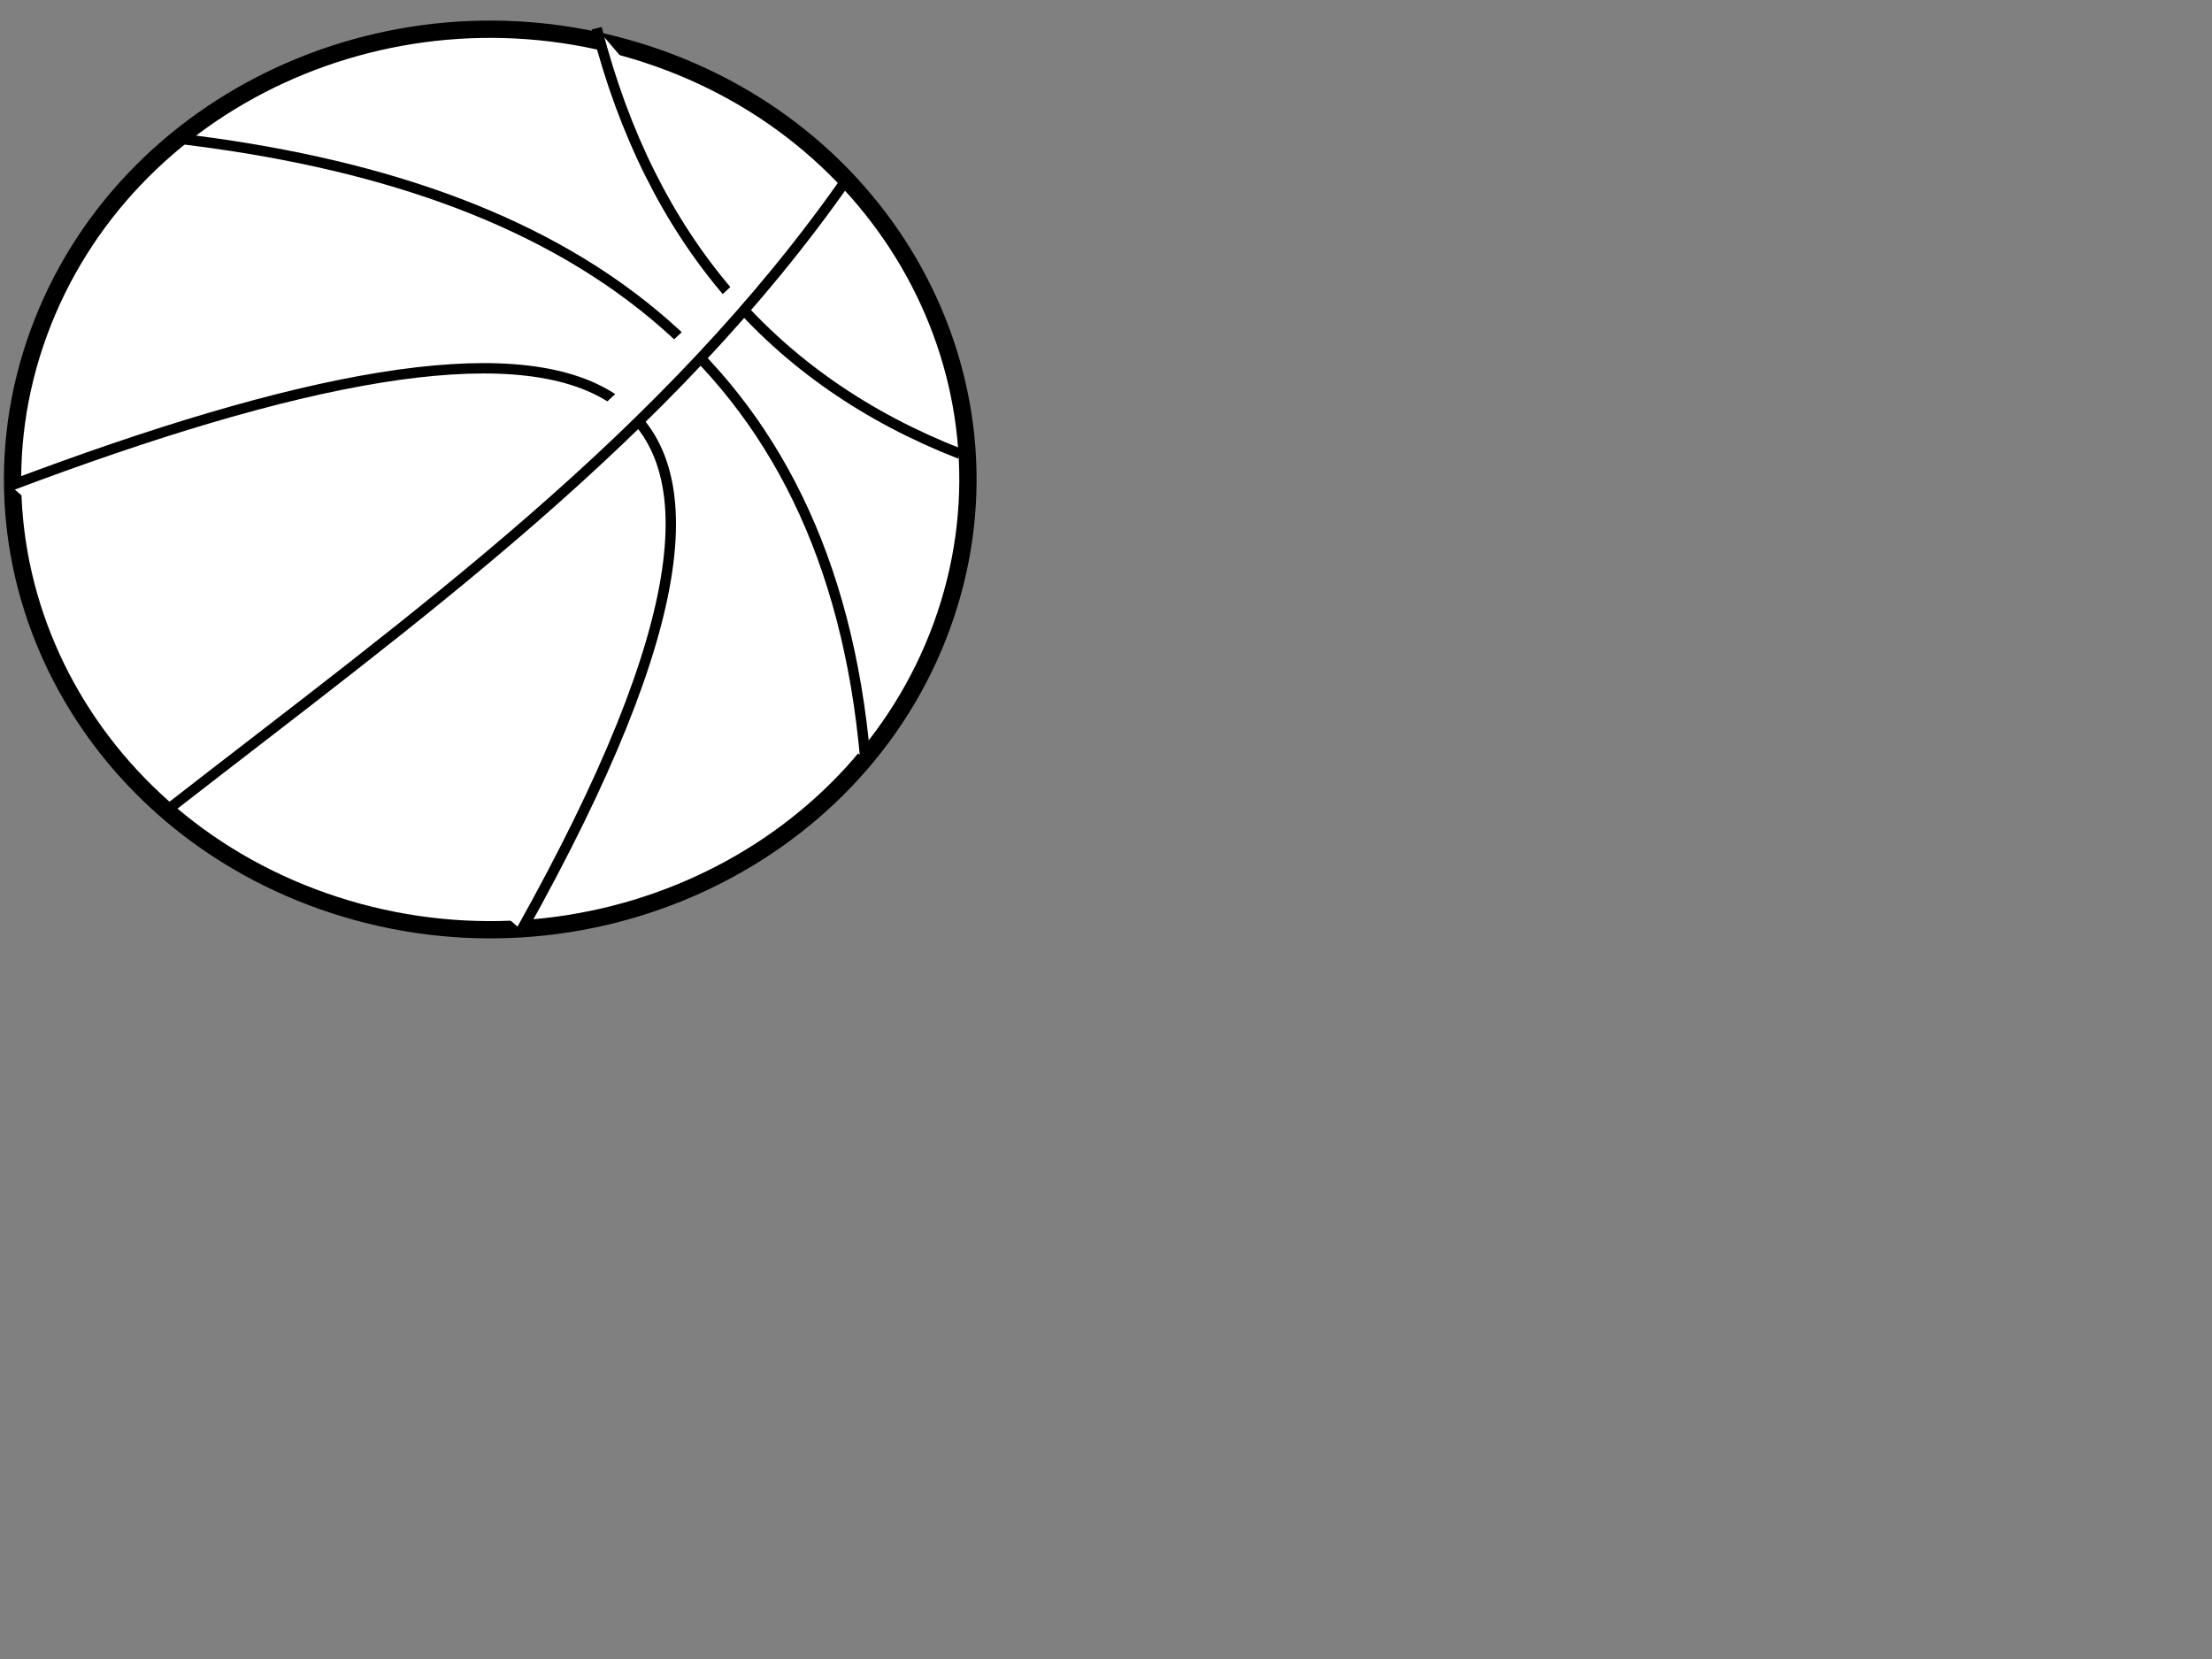
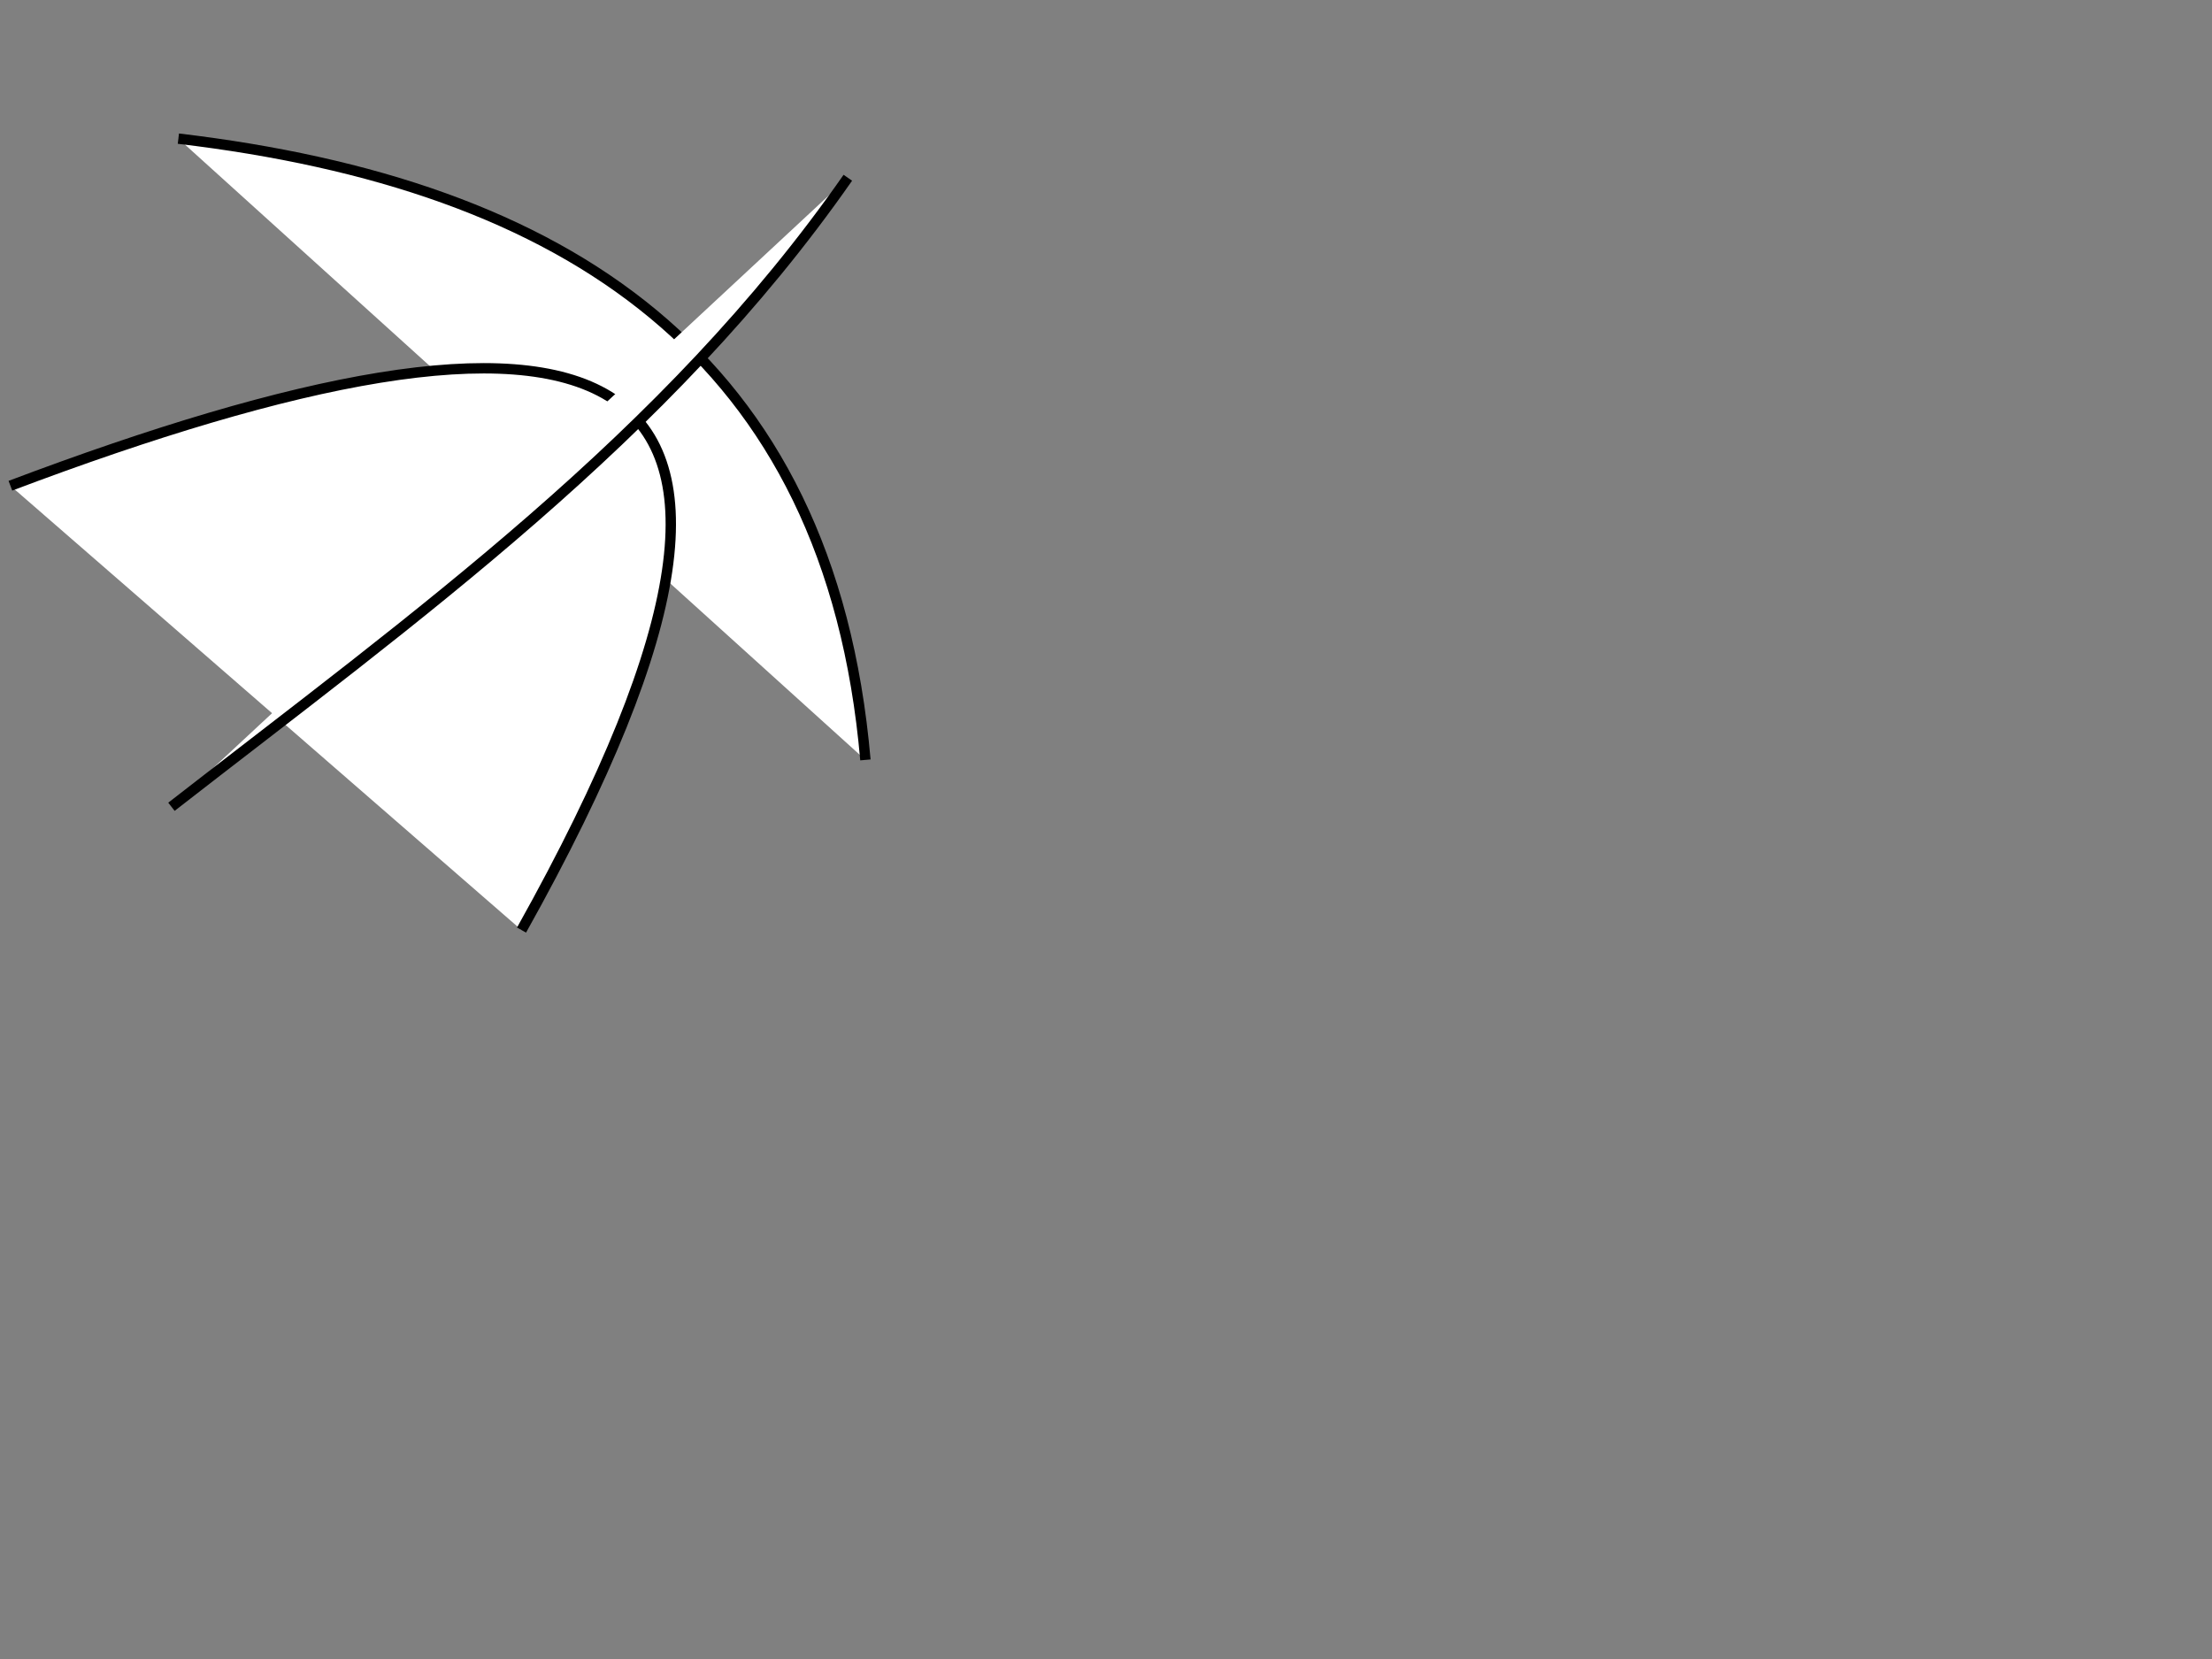
<svg xmlns="http://www.w3.org/2000/svg" width="640" height="480">
  <rect width="100%" height="100%" fill="#808080" stroke="none" />
  <g>
    <title>Layer 1</title>
    <g id="layer1">
      <g id="g3612">
        <g id="g3619">
-           <path id="path2830" d="m272.492,181.124c-24.839,68.012 -103.468,104.167 -175.624,80.754c-72.155,-23.413 -110.512,-97.528 -85.673,-165.54c24.839,-68.012 103.469,-104.167 175.624,-80.754c72.155,23.413 110.512,97.528 85.673,165.54l0,0z" stroke-miterlimit="4" stroke-width="5" stroke="#000000" fill="#ffffff" />
-           <path d="m172.628,8.168c15.696,61.162 50.978,101.961 105.138,123.131" id="path3604" stroke-miterlimit="4" stroke-width="3" stroke="#000000" fill="#ffffff" />
          <path d="m51.611,40.113c111.741,13.248 188.561,62.33 198.779,179.752" id="path3606" stroke-miterlimit="4" stroke-width="3" stroke="#000000" fill="#ffffff" />
          <path d="m3.008,140.532c165.262,-62.395 247.431,-49.375 147.886,128.569" id="path3608" stroke-miterlimit="4" stroke-width="3" stroke="#000000" fill="#ffffff" />
          <path d="m245.303,51.427c-52.353,75.114 -125.266,127.165 -195.699,181.996" id="path3610" stroke-miterlimit="4" stroke-width="3" stroke="#000000" fill="#ffffff" />
        </g>
      </g>
    </g>
  </g>
</svg>